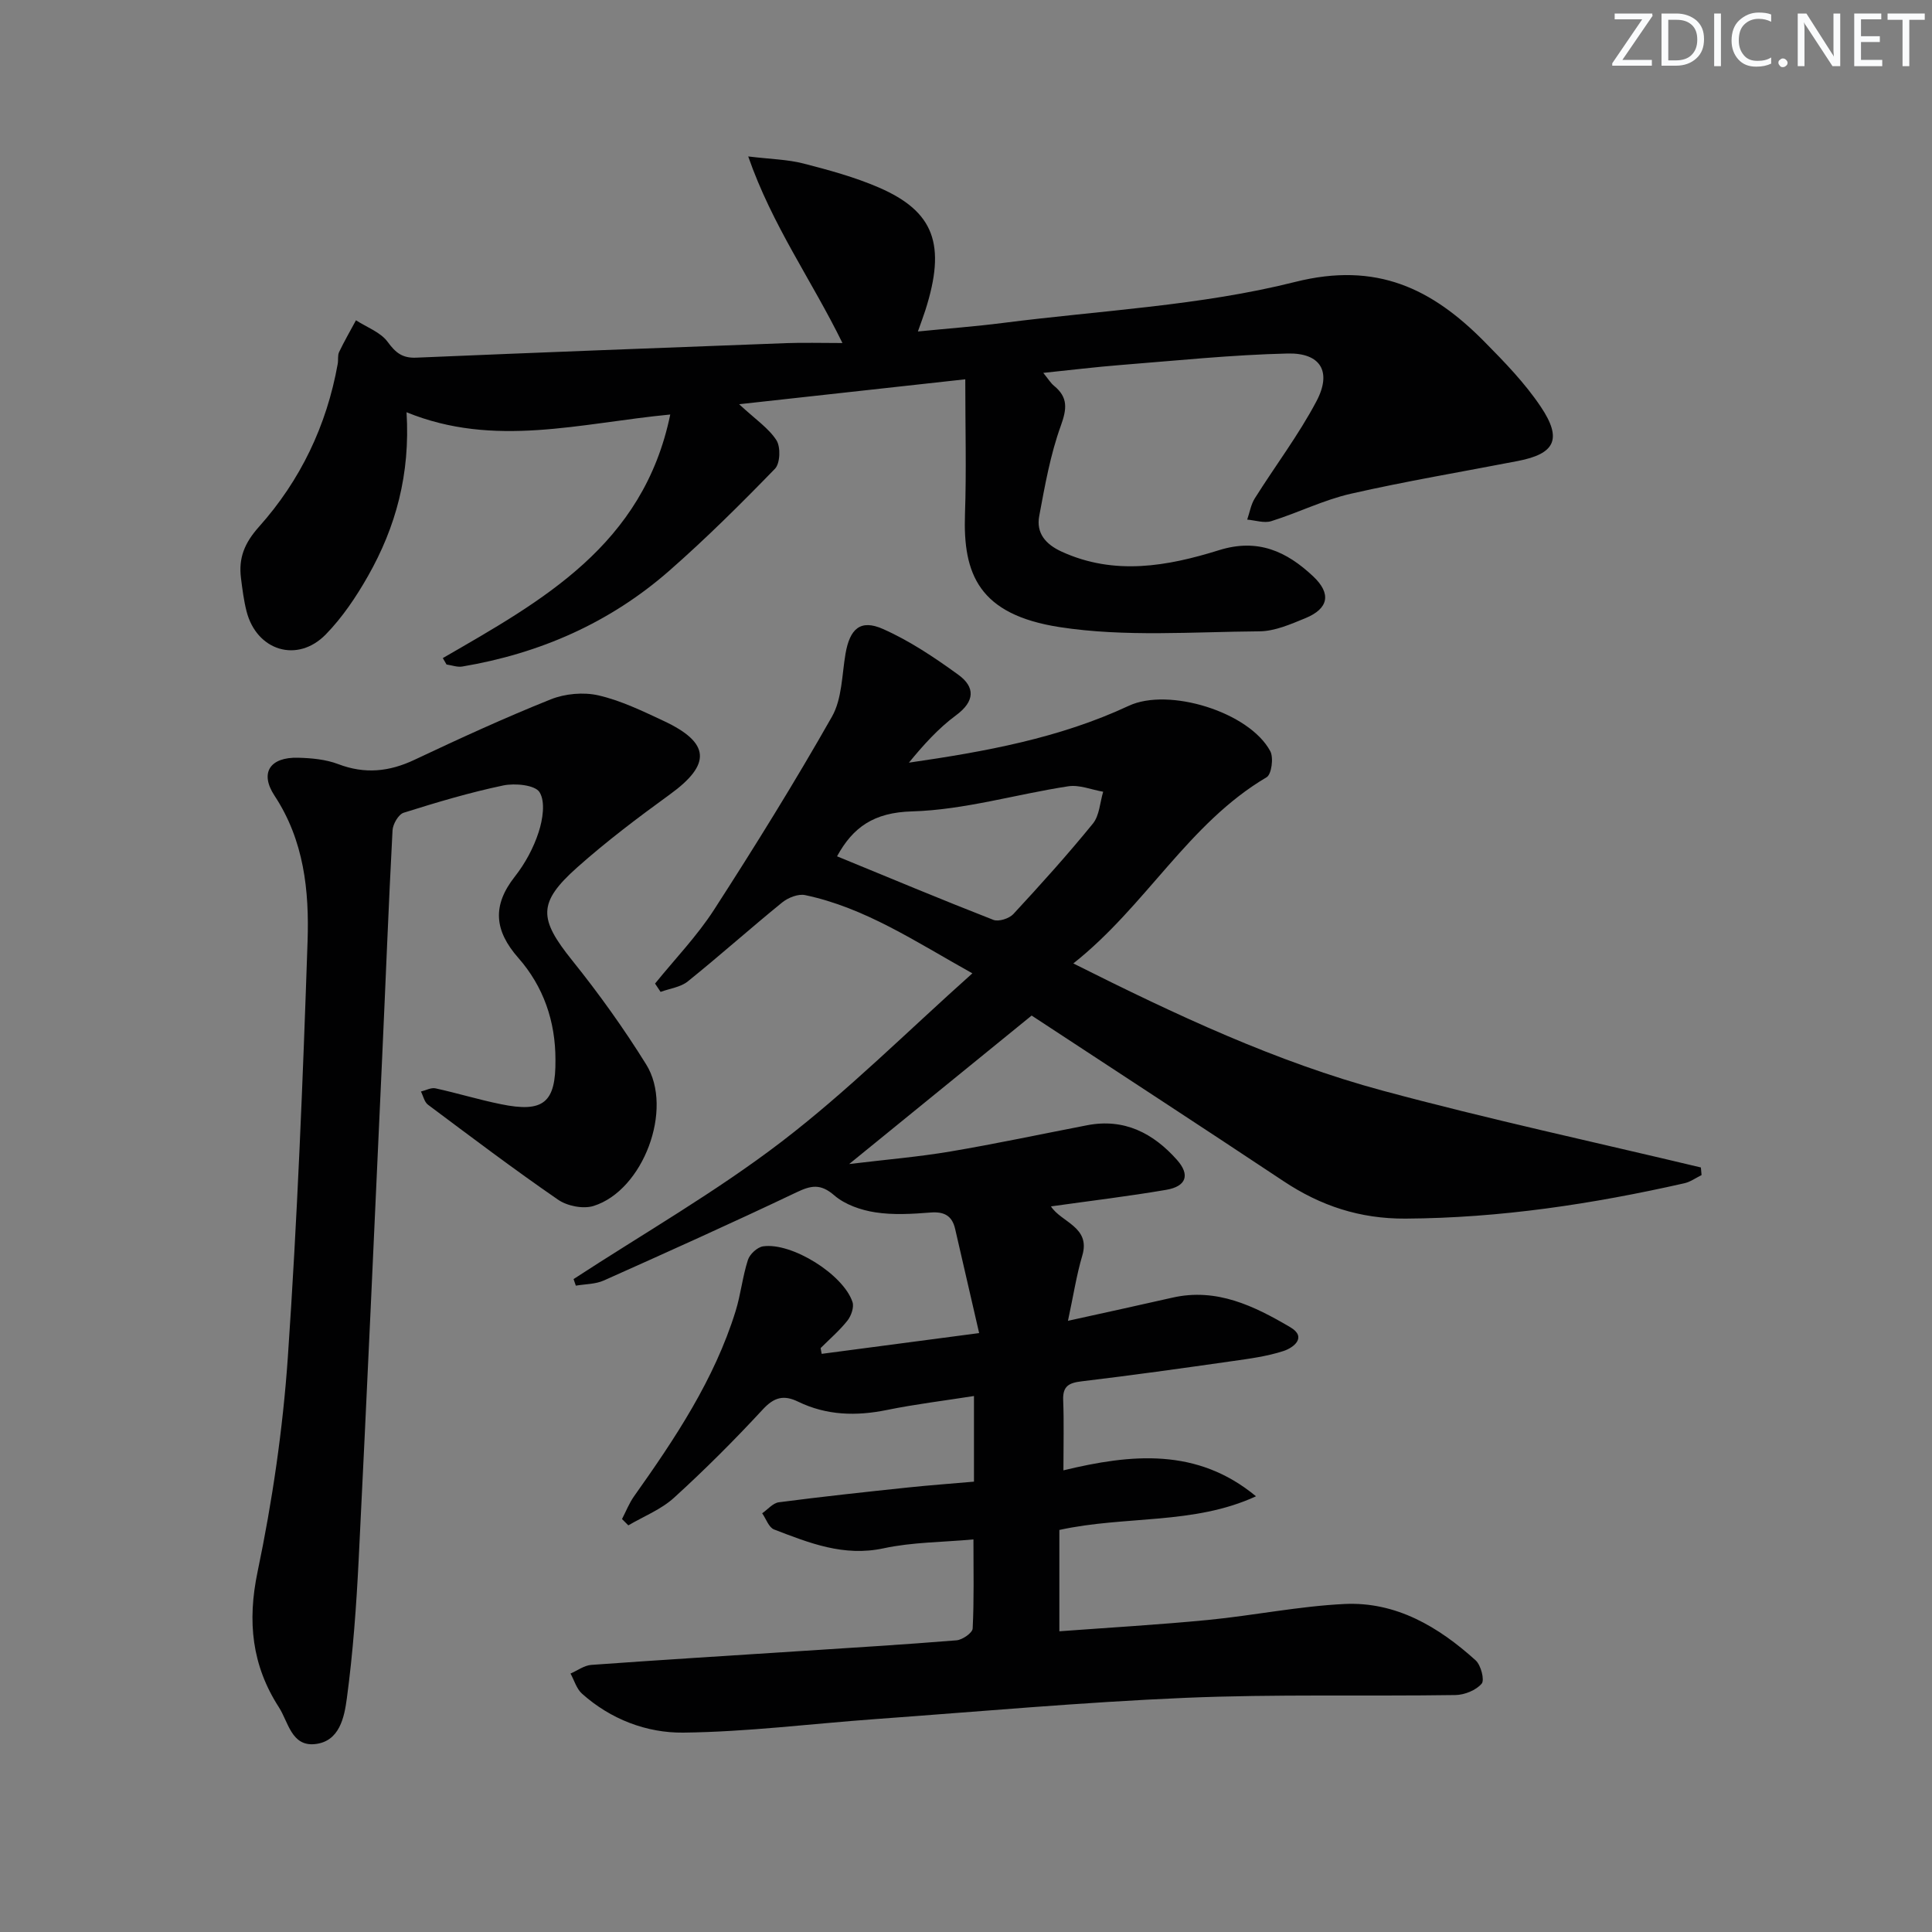
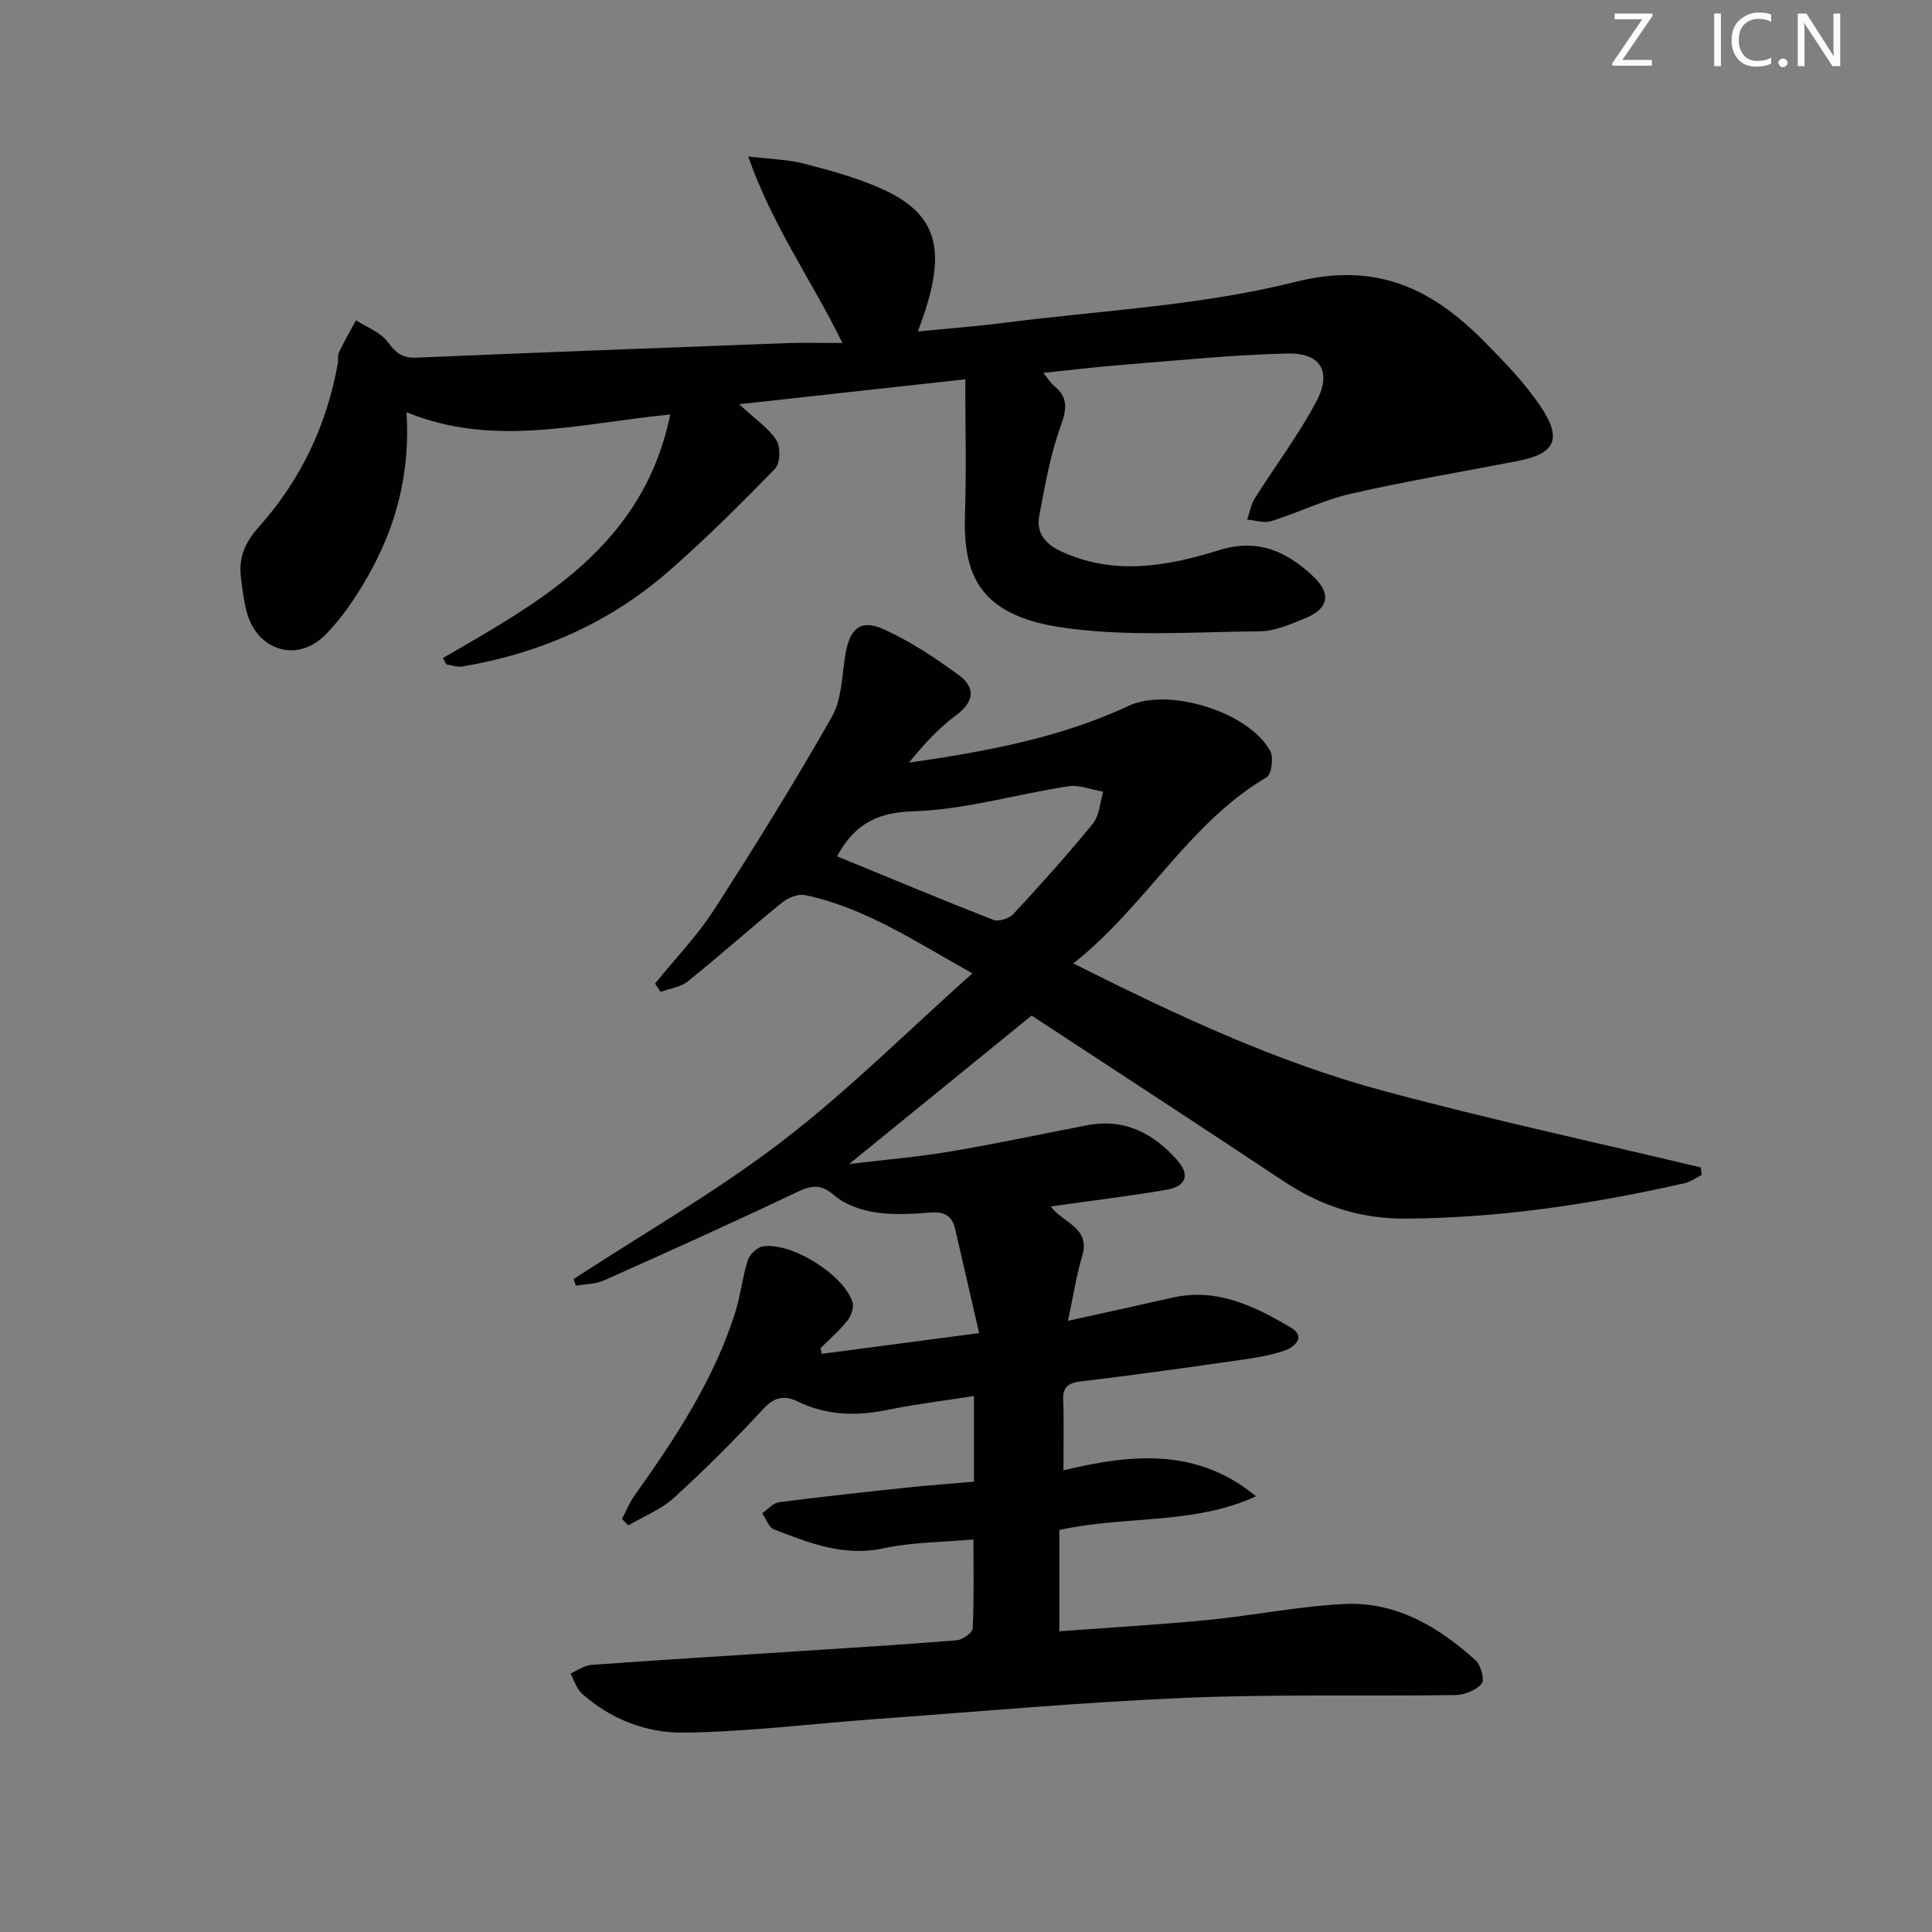
<svg xmlns="http://www.w3.org/2000/svg" enable-background="new 0 0 400 400" viewBox="0 0 400 400">
  <rect x="0" y="0" width="400" height="400" fill="#808080" stroke="none" />
  <g fill="#fafbfc">
    <path d="m342.2 3.2-6.3 9.2h6.1v1.2h-8.2v-.5l6.2-9.1h-5.7v-1.2h7.8v.4z" />
-     <path d="m344 13.7v-10.9h3.1c1.6 0 3 .5 4.1 1.4 1.1 1 1.6 2.2 1.6 3.9s-.5 3-1.6 4-2.5 1.5-4.2 1.5h-3zm1.4-9.6v8.4h1.6c1.4 0 2.5-.4 3.2-1.1.8-.8 1.2-1.8 1.2-3.2s-.4-2.4-1.2-3.1-1.8-1-3.1-1z" />
    <path d="m356.3 2.8v10.9h-1.4v-10.9z" />
    <path d="m366.6 13.2c-.8.4-1.8.6-3 .6-1.6 0-2.8-.5-3.7-1.5s-1.4-2.3-1.4-3.9c0-1.7.5-3.2 1.6-4.2s2.4-1.6 4-1.6c1 0 1.9.1 2.6.4v1.5c-.8-.4-1.6-.6-2.6-.6-1.2 0-2.2.4-3 1.2s-1.1 1.9-1.1 3.3c0 1.3.4 2.3 1.1 3.1s1.6 1.1 2.8 1.1c1.1 0 2-.2 2.8-.7v1.3z" />
    <path d="m368.2 13c0-.3.1-.5.3-.6.2-.2.4-.3.6-.3.3 0 .5.1.7.3s.3.4.3.6-.1.5-.3.6c-.2.2-.4.3-.7.3s-.5-.1-.6-.3c-.2-.2-.3-.4-.3-.6z" />
    <path d="m381.1 13.7h-1.7l-5.5-8.4c-.2-.2-.3-.5-.4-.7 0 .2.1.8.1 1.5v7.6h-1.4v-10.9h1.8l5.3 8.3c.3.4.4.6.4.8 0-.3-.1-.8-.1-1.6v-7.5h1.4v10.9z" />
-     <path d="m389.7 13.7h-5.8v-10.9h5.6v1.2h-4.2v3.5h3.9v1.2h-3.9v3.7h4.4z" />
-     <path d="m398.4 4.1h-3.1v9.6h-1.4v-9.6h-3.1v-1.3h7.7v1.3z" />
  </g>
  <path d="m170.12 280.3c10.56-1.39 21.12-2.79 32.6-4.3-1.79-7.78-3.38-14.68-4.97-21.57-.63-2.73-2.26-3.61-5.09-3.39-3.8.3-7.72.54-11.45-.04-2.98-.46-6.27-1.6-8.49-3.52-2.85-2.47-4.81-2.06-7.86-.6-13.19 6.28-26.51 12.27-39.84 18.23-1.75.78-3.86.74-5.8 1.07-.16-.45-.32-.9-.47-1.36 14.43-9.42 29.47-18.03 43.11-28.48 13.67-10.47 25.95-22.76 39.46-34.82-11.87-6.62-22.23-13.59-34.64-16.2-1.44-.3-3.53.54-4.76 1.54-6.58 5.35-12.91 11.01-19.52 16.33-1.49 1.2-3.73 1.47-5.63 2.17-.38-.57-.76-1.15-1.15-1.72 4.11-5.08 8.71-9.85 12.23-15.31 8.46-13.11 16.7-26.39 24.4-39.96 2.09-3.68 2.05-8.61 2.8-13 .89-5.18 3.08-7.22 7.75-5.15 5.53 2.45 10.69 5.91 15.61 9.48 3.49 2.53 3.48 5.48-.47 8.39-3.66 2.7-6.76 6.15-9.76 9.81 15.74-2.28 31.15-5.06 45.52-11.77 8.25-3.86 24.95 1.27 29.3 9.4.72 1.35.26 4.79-.76 5.39-16.23 9.57-24.96 26.64-40.02 38.55 21.27 10.67 41.96 20.38 64.05 26.34 21.8 5.88 43.91 10.65 65.88 15.9.05.53.09 1.05.14 1.58-1.19.58-2.31 1.41-3.56 1.69-19.01 4.3-38.17 7.21-57.76 7.32-9.43.05-17.54-2.64-25.24-7.76-17.32-11.51-34.75-22.86-52.14-34.28-12.3 10.01-24.49 19.93-37.78 30.74 7.8-.94 14.43-1.49 20.97-2.6 9.47-1.6 18.87-3.61 28.3-5.43 7.69-1.49 13.71 1.66 18.6 7.17 2.77 3.12 1.92 5.49-2.22 6.2-7.82 1.34-15.7 2.28-23.87 3.43 2.12 3.31 8.25 4.24 6.49 10.17-1.2 4.05-1.84 8.27-2.97 13.52 7.82-1.73 14.72-3.22 21.6-4.79 9.18-2.1 16.97 1.73 24.42 6.11 3.54 2.08.69 4.25-1.39 4.93-3.43 1.12-7.1 1.6-10.7 2.11-10.36 1.48-20.72 2.93-31.1 4.17-2.61.31-3.93.97-3.82 3.86.18 4.63.05 9.28.05 14.57 14.09-3.41 27.7-4.72 39.87 5.37-12.87 5.95-27.06 3.97-40.71 6.97v20.98c10.39-.77 20.63-1.36 30.82-2.35 9.41-.92 18.76-2.84 28.18-3.3 10.69-.52 19.49 4.71 27.19 11.67 1.09.99 1.89 4.08 1.24 4.83-1.17 1.36-3.53 2.32-5.41 2.35-18.66.28-37.35-.21-55.98.58-21.4.91-42.76 2.85-64.14 4.4-13.26.96-26.51 2.65-39.78 2.8-7.58.08-15.03-2.76-20.97-8.08-1.12-1.01-1.59-2.75-2.36-4.15 1.43-.62 2.83-1.68 4.29-1.79 14.25-1.03 28.52-1.9 42.78-2.83 10.95-.71 21.91-1.37 32.85-2.26 1.22-.1 3.29-1.54 3.34-2.44.3-5.93.16-11.89.16-18.45-6.45.59-12.66.56-18.6 1.84-8.26 1.78-15.41-1.11-22.68-3.9-1.09-.42-1.65-2.2-2.46-3.35 1.15-.79 2.22-2.12 3.45-2.28 8.89-1.16 17.81-2.12 26.72-3.06 4.45-.47 8.91-.79 13.68-1.21 0-5.96 0-11.69 0-17.73-6.21.98-12.14 1.69-17.97 2.88-6.38 1.31-12.53 1.16-18.44-1.71-2.96-1.44-4.96-.94-7.31 1.61-5.87 6.34-12 12.48-18.39 18.29-2.67 2.43-6.27 3.84-9.45 5.71-.44-.44-.88-.88-1.31-1.31.82-1.57 1.47-3.26 2.48-4.69 8.49-11.97 16.62-24.14 21.03-38.33 1.08-3.47 1.44-7.17 2.56-10.63.38-1.19 1.95-2.64 3.14-2.81 5.95-.85 16.62 5.82 18.51 11.53.36 1.07-.27 2.86-1.04 3.84-1.64 2.07-3.68 3.82-5.56 5.7.07.41.14.8.22 1.19zm3.18-103.01c10.94 4.49 21.61 8.96 32.37 13.16 1.09.42 3.26-.27 4.12-1.19 5.65-6.1 11.23-12.29 16.48-18.74 1.36-1.67 1.46-4.37 2.13-6.6-2.41-.41-4.91-1.48-7.21-1.13-10.82 1.65-21.54 4.89-32.36 5.2-7.95.22-12.24 3.3-15.53 9.3z" fill="#010102" />
  <path d="m91.68 136.25c20.52-11.86 41.5-23.32 47.09-50.43-18.69 1.79-36.41 6.96-54.6-.47.79 12.83-2.23 23.79-7.99 33.93-2.44 4.3-5.29 8.54-8.72 12.06-5.88 6.03-14.33 3.4-16.42-4.79-.57-2.24-.86-4.57-1.15-6.87-.52-4.15.72-7.25 3.74-10.63 8.56-9.58 14.01-20.95 16.29-33.71.15-.82-.05-1.76.29-2.46 1.07-2.24 2.32-4.39 3.49-6.57 2.24 1.45 5.08 2.46 6.55 4.46 1.65 2.26 3.05 3.4 5.92 3.28 25.55-1.08 51.1-2.05 76.65-3.01 3.59-.13 7.19-.02 11.6-.02-6.43-13.12-14.53-24.31-19.51-38.63 4.7.57 8.16.62 11.42 1.46 5.29 1.36 10.62 2.81 15.62 4.97 11.51 4.98 13.96 11.86 9.64 25.4-.4 1.24-.86 2.46-1.55 4.41 6.23-.62 11.9-1.04 17.54-1.76 20.24-2.6 40.91-3.55 60.57-8.5 16.91-4.25 28.34 1.41 39.16 12.35 4.19 4.24 8.42 8.6 11.71 13.52 4.48 6.69 2.91 9.72-4.75 11.2-11.55 2.24-23.16 4.18-34.62 6.79-5.62 1.28-10.91 3.94-16.45 5.67-1.48.46-3.31-.18-4.98-.32.51-1.47.76-3.1 1.56-4.38 4.23-6.74 9.09-13.14 12.79-20.15 3.21-6.09.86-10.02-5.97-9.86-11.58.27-23.14 1.48-34.7 2.39-5.08.4-10.14 1.03-15.9 1.62 1.02 1.25 1.52 2.1 2.23 2.68 2.92 2.4 2.67 4.74 1.4 8.27-2.17 5.99-3.29 12.38-4.47 18.68-.66 3.54 1.32 5.86 4.62 7.37 10.94 5.02 21.92 3.04 32.6-.29 8.06-2.52 14.01.27 19.47 5.39 3.85 3.61 3.23 6.71-1.59 8.69-3.05 1.25-6.33 2.7-9.52 2.72-13.79.1-27.82 1.21-41.33-.87-16.76-2.59-20.06-10.98-19.62-23.44.31-8.92.06-17.85.06-27.87-16.03 1.77-30.63 3.38-46.82 5.16 3.4 3.16 6.12 4.96 7.73 7.47.89 1.39.77 4.78-.31 5.89-7.06 7.27-14.27 14.44-21.89 21.12-12.28 10.76-26.77 17.12-42.86 19.83-1.03.17-2.16-.27-3.25-.42-.27-.46-.52-.89-.77-1.33z" fill="#010102" />
-   <path d="m115 219.41c.01-7.97-2.49-15.18-7.69-21.09-4.99-5.68-5.43-10.84-.72-16.83 2.13-2.71 3.87-5.93 4.93-9.2.85-2.61 1.43-6.27.19-8.27-.92-1.5-5.09-1.91-7.52-1.4-6.97 1.46-13.82 3.51-20.62 5.65-1.07.34-2.23 2.35-2.3 3.64-.83 15.61-1.42 31.23-2.14 46.85-1.59 34.71-3.14 69.43-4.87 104.14-.48 9.6-1.17 19.21-2.45 28.73-.52 3.87-1.49 8.96-6.64 9.47-4.84.48-5.47-4.59-7.43-7.63-5.59-8.67-6.57-17.73-4.41-28.06 3.05-14.59 5.23-29.49 6.26-44.36 1.97-28.69 3.12-57.45 4.09-86.2.35-10.44-.73-20.83-6.84-30.11-3.14-4.77-.91-8.01 4.86-7.86 2.79.07 5.74.34 8.32 1.32 5.51 2.1 10.54 1.59 15.79-.89 9.3-4.39 18.66-8.69 28.2-12.51 2.97-1.19 6.79-1.54 9.89-.83 4.64 1.07 9.08 3.22 13.44 5.26 9.73 4.54 9.97 9 1.36 15.24-6.59 4.78-13.12 9.71-19.19 15.11-8.25 7.35-7.95 10.66-1.03 19.28 5.51 6.86 10.67 14.06 15.31 21.53 5.73 9.22-.62 26.08-10.9 29.29-2.15.67-5.44.02-7.34-1.29-9.15-6.3-18.03-13.01-26.94-19.67-.75-.56-.98-1.8-1.46-2.73 1.01-.24 2.1-.86 3.01-.66 4.54.99 8.99 2.36 13.54 3.28 8.85 1.82 11.39-.33 11.3-9.2z" fill="#010102" />
</svg>